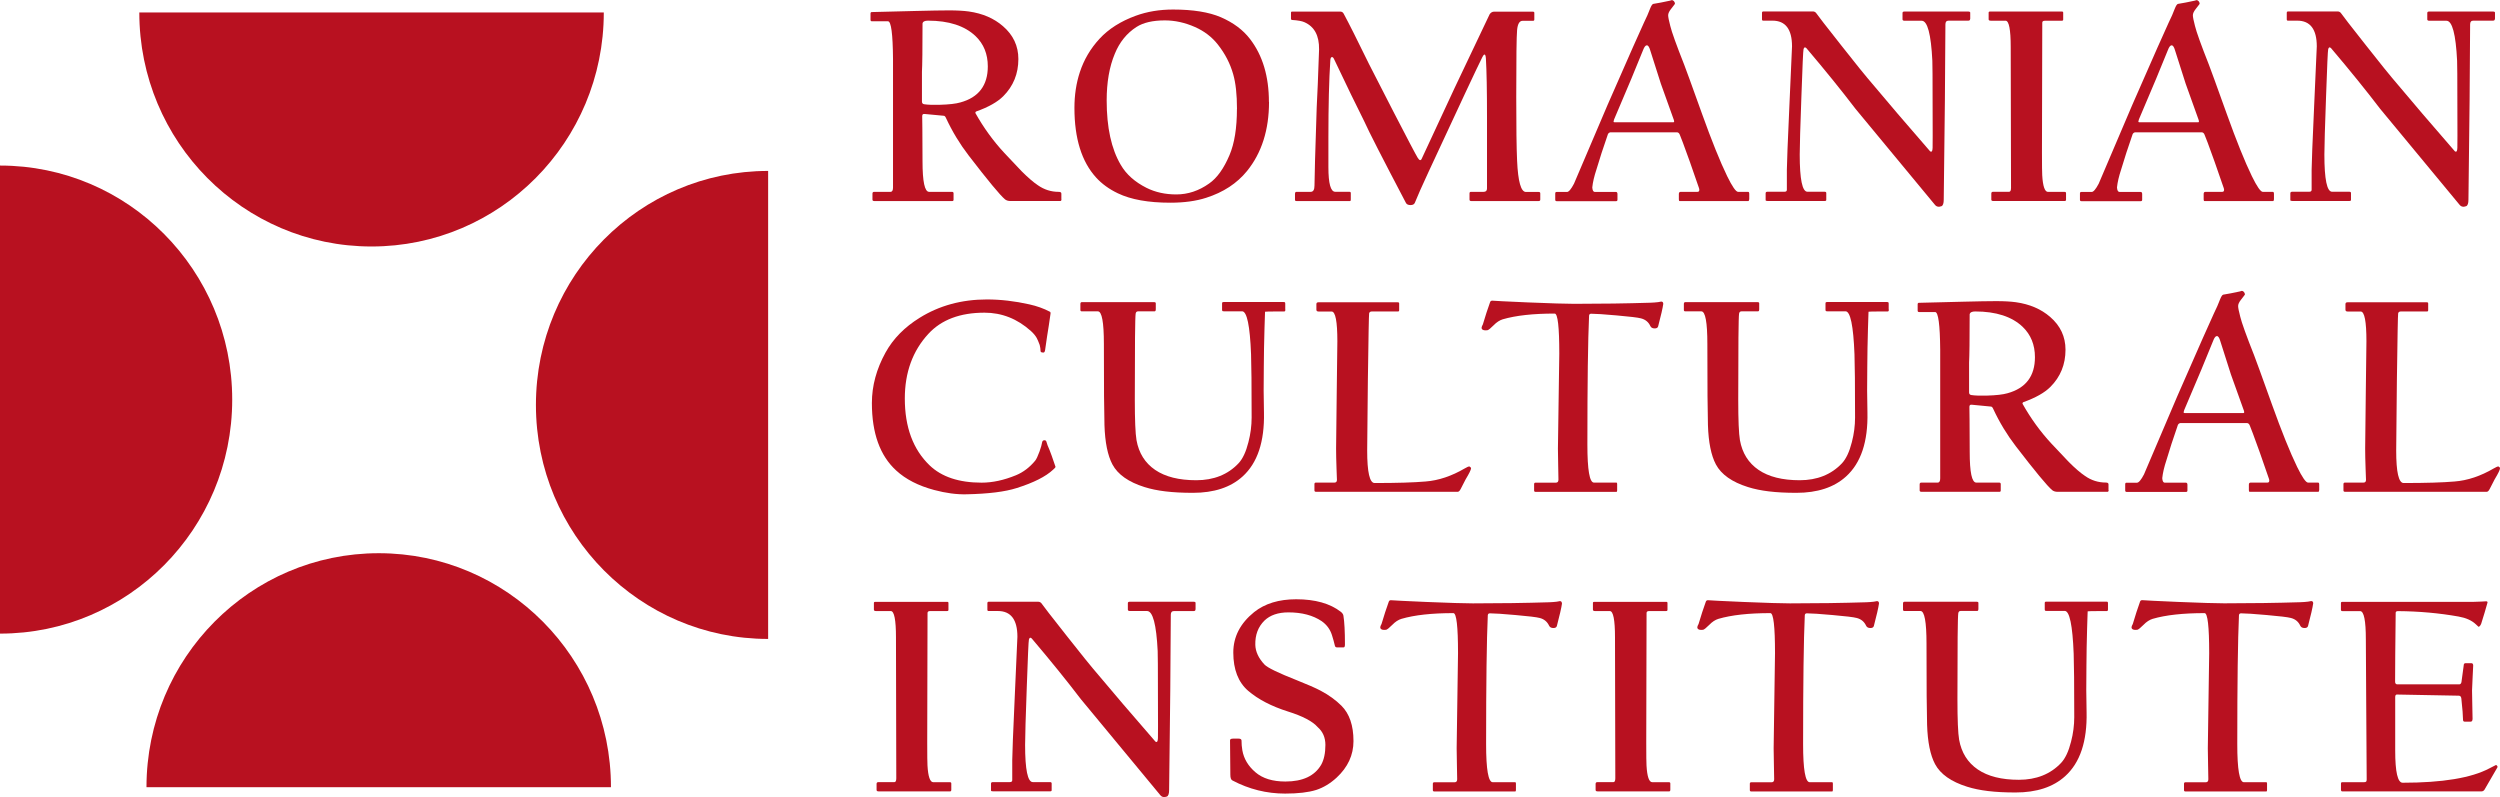
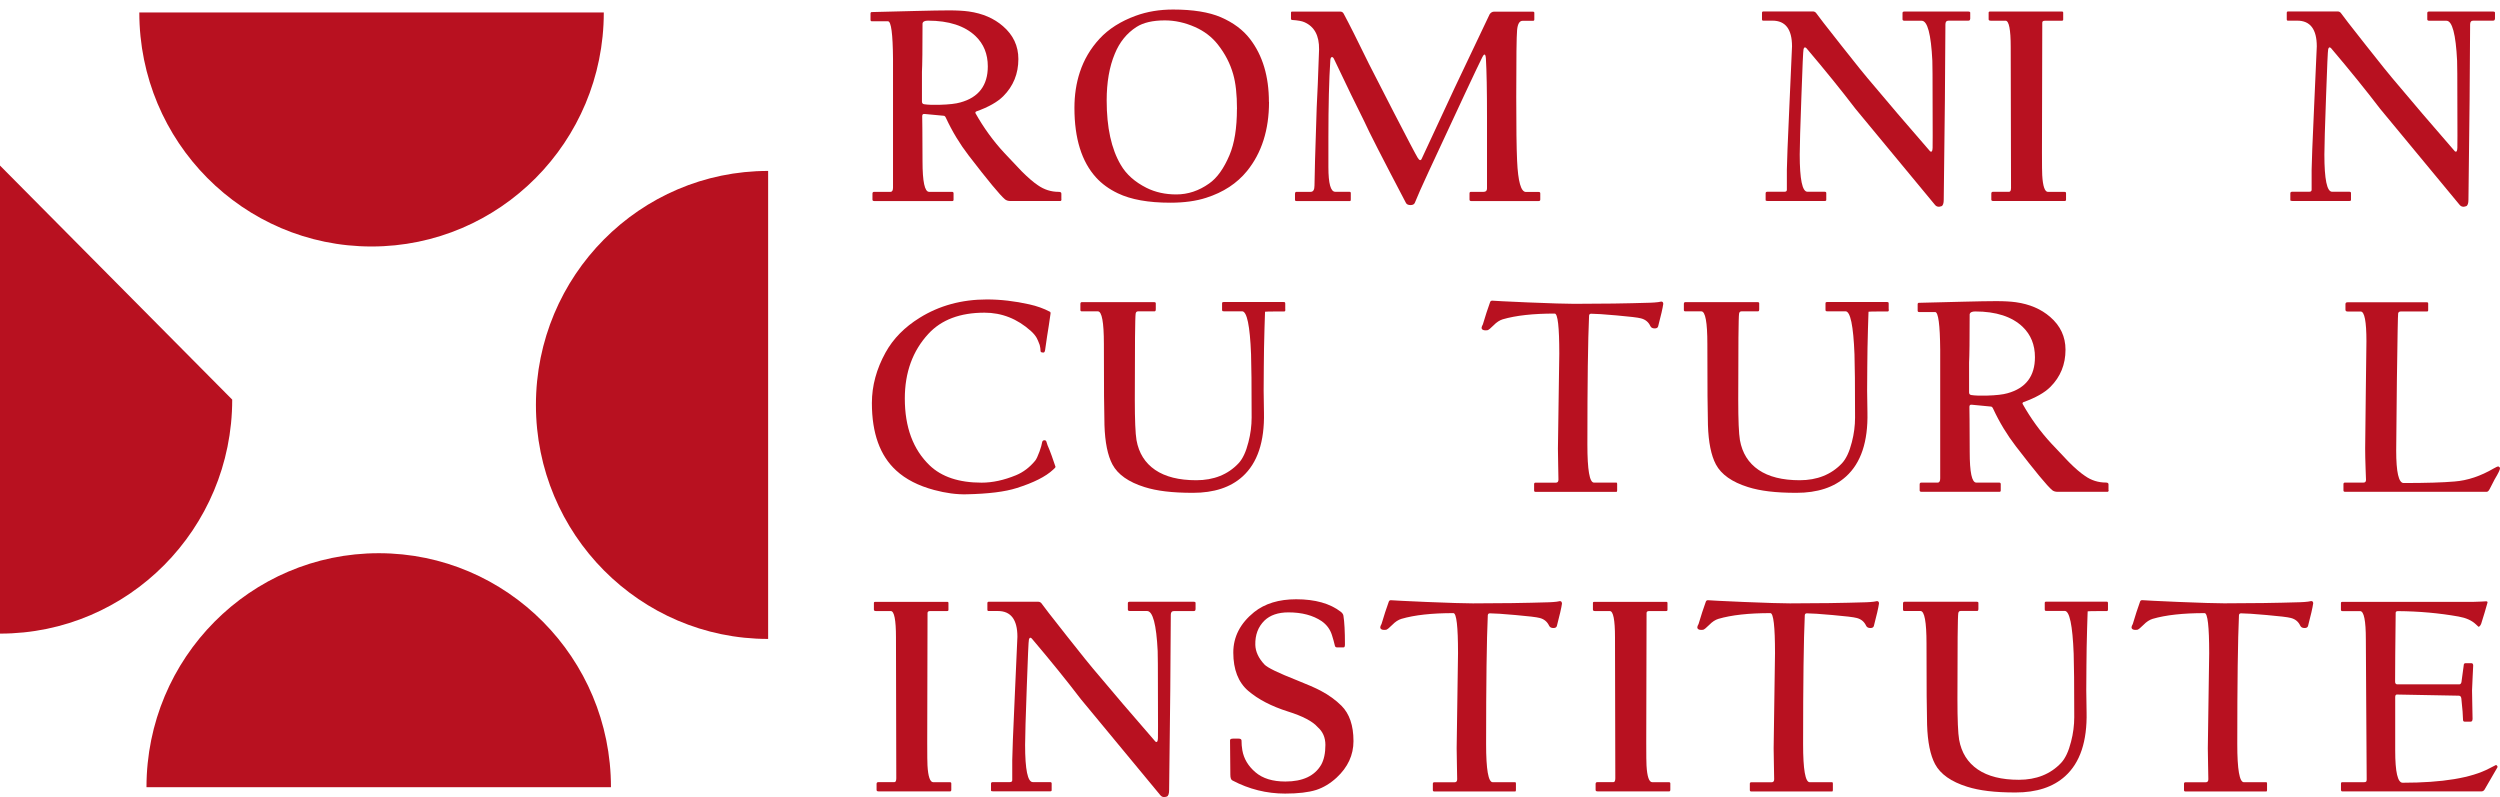
<svg xmlns="http://www.w3.org/2000/svg" id="_レイヤー_1" data-name="レイヤー 1" width="474.46" height="151.28" viewBox="0 0 474.46 151.28">
  <defs>
    <style>
      .cls-1 {
        fill: #b81120;
      }
    </style>
  </defs>
  <g>
-     <path class="cls-1" d="M0,31.42v88.83c24.34,0,44.07-19.88,44.07-44.41S24.34,31.42,0,31.42Z" />
+     <path class="cls-1" d="M0,31.42v88.83c24.34,0,44.07-19.88,44.07-44.41Z" />
    <path class="cls-1" d="M101.71,76.85c0,24.53,19.73,44.41,44.07,44.41V32.44c-24.34,0-44.07,19.88-44.07,44.41Z" />
    <path class="cls-1" d="M71.88,104.99c-24.34,0-44.08,19.88-44.08,44.41h88.15c0-24.53-19.73-44.41-44.07-44.41Z" />
    <path class="cls-1" d="M26.44,2.37c0,24.53,19.73,44.41,44.07,44.41S114.59,26.9,114.59,2.37H26.44Z" />
  </g>
  <g>
    <path class="cls-1" d="M201.45,37.83c0,.21-.08.32-.24.32h-9.45c-.42,0-.77-.11-1.03-.32-.94-.79-3.24-3.57-6.9-8.33-1.66-2.16-3.1-4.53-4.3-7.11-.12-.28-.27-.42-.43-.42-.97-.09-2.18-.2-3.63-.34-.3-.04-.45.1-.45.4,0-.32,0,.5.03,2.47.02,1.96.03,4,.03,6.1,0,3.87.41,5.81,1.25,5.81h4.35c.2,0,.29.1.29.29v1.19c0,.18-.08.27-.24.27h-14.78c-.25,0-.37-.09-.37-.27v-1.14c0-.23.11-.34.32-.34h3.1c.32,0,.48-.27.48-.8V11.2c-.04-4.77-.35-7.16-.95-7.16h-3.05c-.18,0-.27-.09-.27-.27v-1.19c0-.18.07-.27.21-.29l8.36-.21c2.79-.07,4.9-.11,6.31-.11,1.52,0,2.78.07,3.79.21,2.6.37,4.76,1.3,6.47,2.79,1.95,1.68,2.92,3.76,2.92,6.23,0,2.79-.96,5.15-2.87,7.06-1.1,1.1-2.8,2.06-5.12,2.89-.14.07-.2.18-.16.32,1.56,2.78,3.39,5.3,5.49,7.56,1.65,1.75,2.74,2.91,3.29,3.48,1.18,1.18,2.21,2.07,3.08,2.65,1.19.83,2.5,1.25,3.95,1.25.34,0,.5.11.5.34v1.09ZM187.47,12.6c0-2.35-.78-4.27-2.34-5.76-2.05-1.94-5.06-2.92-9.02-2.92-.62,0-.96.18-1.03.53,0,4.86-.04,7.92-.11,9.18v5.65c0,.28.13.45.4.5.67.11,1.66.14,2.97.11,1.77-.05,3.08-.2,3.93-.45,3.47-.95,5.2-3.24,5.2-6.84Z" />
    <path class="cls-1" d="M240.84,19.34c0,5.31-1.39,9.67-4.17,13.11-1.91,2.35-4.5,4.05-7.77,5.09-1.91.62-4.17.93-6.79.93-4.16,0-7.47-.59-9.95-1.78-1.66-.79-3.04-1.79-4.14-3-2.74-3.01-4.11-7.41-4.11-13.21,0-2.44.34-4.7,1.03-6.79.78-2.37,2.02-4.48,3.74-6.34,1.72-1.86,4-3.31,6.84-4.35,2.18-.8,4.55-1.19,7.11-1.19,3.78,0,6.81.49,9.07,1.46,2.37,1.03,4.22,2.41,5.54,4.14,2.39,3.11,3.58,7.09,3.58,11.94ZM234.76,20.67c0-2.72-.24-4.92-.72-6.58-.57-2.02-1.54-3.9-2.92-5.65-1.13-1.43-2.58-2.54-4.35-3.32-1.89-.83-3.79-1.25-5.7-1.25-2.3,0-4.09.42-5.39,1.25-1.84,1.19-3.21,2.88-4.11,5.09-1.03,2.46-1.54,5.41-1.54,8.86,0,5.13.89,9.21,2.68,12.23,1.04,1.79,2.67,3.24,4.88,4.35,1.66.83,3.55,1.25,5.65,1.25,2.21,0,4.29-.69,6.23-2.07,1.5-1.04,2.79-2.84,3.87-5.39.94-2.21,1.41-5.14,1.41-8.78Z" />
    <path class="cls-1" d="M292.32,37.89c0,.18-.12.27-.35.27h-12.71c-.25,0-.37-.09-.37-.27v-1.19c0-.19.09-.29.27-.29h2.39c.44,0,.66-.21.66-.64v-13.48c0-5.11-.07-8.84-.21-11.2-.04-.5-.12-.74-.27-.74-.11,0-.24.16-.4.48-.92,1.82-4.32,9.08-10.21,21.78-1.27,2.74-2.14,4.7-2.6,5.86-.12.3-.4.45-.82.45s-.73-.13-.87-.4c-4.42-8.42-7.07-13.59-7.93-15.52-1.45-2.88-3.35-6.8-5.7-11.75-.12-.28-.26-.42-.4-.42-.18,0-.28.18-.32.53-.25,3.8-.37,8.71-.37,14.72v5.65c0,3.11.43,4.67,1.3,4.67h2.68c.18,0,.27.08.27.24v1.25c0,.18-.05.27-.16.27h-10.11c-.21,0-.32-.07-.32-.21v-1.14c0-.26.09-.4.27-.4h2.71c.48,0,.72-.4.72-1.19,0-1.47.14-6.41.42-14.83.12-2.12.27-5.79.45-11.01.04-2.62-.89-4.34-2.79-5.17-.46-.21-1.24-.35-2.33-.42-.14-.02-.21-.1-.21-.24v-1.14c0-.14.07-.21.21-.21h9.13c.3,0,.52.13.66.4.97,1.79,2.58,4.99,4.83,9.6.48.97,2.03,3.99,4.64,9.05,2.74,5.31,4.27,8.21,4.58,8.7.31.5.55.57.73.24,1.96-4.23,4.06-8.74,6.29-13.53,2.16-4.58,4.37-9.23,6.63-13.95.23-.34.52-.5.87-.5h7.27c.23,0,.34.07.34.21v1.27c0,.18-.08.26-.24.26h-1.99c-.58,0-.93.58-1.04,1.75-.11,1.17-.16,5.4-.16,12.71,0,5.62.05,9.66.16,12.1.18,3.94.73,5.92,1.67,5.92h2.44c.2,0,.29.1.29.29v1.19Z" />
-     <path class="cls-1" d="M331.94,37.89c0,.18-.05.27-.16.27h-13c-.11,0-.16-.11-.16-.32v-1.03c0-.26.12-.4.35-.4h3.18c.27,0,.38-.16.35-.48-.02-.05-.04-.12-.05-.21-.11-.35-.69-2.03-1.75-5.04-1.12-3.1-1.73-4.77-1.86-5.01-.12-.37-.32-.56-.58-.56h-12.65c-.21.05-.36.17-.45.35-.88,2.53-1.61,4.77-2.18,6.71-.42,1.27-.69,2.41-.79,3.4.04.57.19.85.48.85h3.98c.21,0,.32.13.32.4v1.09c0,.18-.09.27-.27.27h-11.25c-.2,0-.29-.09-.29-.27v-1.19c0-.19.08-.29.24-.29h1.99c.34,0,.78-.52,1.33-1.57,2.07-4.86,4.2-9.86,6.39-14.99,4.05-9.25,6.35-14.45,6.9-15.6.48-.97.86-1.84,1.14-2.6.23-.58.43-.89.61-.93.88-.14,1.94-.34,3.16-.61.21-.07.34-.11.37-.11.14,0,.27.07.4.21.12.14.19.31.19.5-.09.12-.17.23-.25.33-.08.1-.26.33-.54.7-.34.44-.5.82-.5,1.14s.13.99.4,2.02c.28,1.17,1.17,3.63,2.65,7.38.25.62,1.37,3.71,3.37,9.28,1.84,5.13,3.43,9.08,4.78,11.86.97,1.98,1.66,2.97,2.07,2.97h1.91c.14,0,.21.13.21.4v1.09ZM317.69,22.82c-.21-.64-1.04-2.95-2.49-6.95-.64-2.02-1.31-4.13-2.02-6.34-.18-.62-.39-.93-.64-.93s-.49.31-.72.93c-.67,1.63-1.41,3.44-2.23,5.44-1.03,2.41-2.11,4.97-3.26,7.69-.07.23-.11.37-.11.42.02.09.09.13.21.13h11.14c.16,0,.19-.13.11-.4Z" />
    <path class="cls-1" d="M373.9,3.58c0,.23-.11.34-.34.34h-3.74c-.41,0-.61.23-.61.69,0,.14-.02,2.48-.05,7.02-.04,4.54-.05,7-.05,7.38s-.04,3.54-.11,9.48c-.07,5.94-.11,9.07-.11,9.39,0,.71-.14,1.12-.42,1.25-.55.21-.98.11-1.3-.32-4.85-5.87-9.85-11.92-15.02-18.15-2.6-3.41-5.71-7.26-9.34-11.54-.27-.23-.44-.15-.53.24-.07.21-.2,3.18-.4,8.91-.21,5.78-.32,9.47-.32,11.06,0,4.71.49,7.06,1.46,7.06h3.26c.21,0,.32.08.32.24v1.3c0,.14-.09.21-.27.21h-10.9c-.23,0-.34-.05-.34-.16v-1.3c0-.19.11-.29.34-.29h3.24c.3,0,.45-.12.45-.37v-3.79c0-1.04.16-5.17.49-12.39.33-7.22.49-10.89.49-11.04,0-3.25-1.24-4.88-3.71-4.88h-1.78c-.14,0-.21-.09-.21-.26v-1.22c0-.18.09-.27.27-.27h9.39c.3,0,.54.15.72.44.18.29,1.73,2.29,4.66,6,2.93,3.71,4.58,5.76,4.95,6.17,3.75,4.48,7.72,9.12,11.91,13.93.07.05.14.08.21.08.16,0,.25-.25.27-.74.02-.34.02-3.05,0-8.14,0-5.09-.02-7.89-.05-8.38-.25-5.06-.92-7.59-2.02-7.59h-3.24c-.27,0-.4-.09-.4-.26v-1.22c0-.18.12-.27.35-.27h12.1c.26,0,.4.07.4.21v1.19Z" />
    <path class="cls-1" d="M392.08,37.94c0,.14-.07.21-.21.21h-13.58c-.25,0-.37-.09-.37-.27v-1.14c0-.23.11-.34.32-.34h3.05c.25,0,.37-.25.37-.74,0-.18,0-4.62-.03-13.33-.02-8.71-.03-13.18-.03-13.41,0-3.33-.33-4.99-.98-4.99h-2.81c-.27,0-.4-.09-.4-.26v-1.27c0-.14.09-.21.27-.21h13.64c.16,0,.24.07.24.21v1.33c0,.14-.1.21-.29.21h-3.18c-.34,0-.5.12-.5.37,0,.11,0,4.1-.03,11.97-.02,7.87-.03,12.07-.03,12.6,0,2.49.02,3.95.05,4.38.12,2.1.49,3.16,1.09,3.16h3.16c.18,0,.27.08.27.24v1.3Z" />
-     <path class="cls-1" d="M431.54,37.89c0,.18-.05.27-.16.27h-13c-.11,0-.16-.11-.16-.32v-1.03c0-.26.11-.4.34-.4h3.18c.27,0,.38-.16.35-.48-.02-.05-.04-.12-.05-.21-.11-.35-.69-2.03-1.75-5.04-1.11-3.1-1.73-4.77-1.86-5.01-.12-.37-.32-.56-.58-.56h-12.66c-.21.05-.36.17-.45.35-.88,2.53-1.61,4.77-2.18,6.71-.42,1.27-.69,2.41-.79,3.4.04.57.19.85.48.85h3.98c.21,0,.32.13.32.4v1.09c0,.18-.09.27-.27.27h-11.25c-.2,0-.29-.09-.29-.27v-1.19c0-.19.08-.29.24-.29h1.99c.33,0,.78-.52,1.33-1.57,2.07-4.86,4.2-9.86,6.39-14.99,4.05-9.25,6.35-14.45,6.9-15.6.48-.97.86-1.84,1.14-2.6.23-.58.43-.89.61-.93.88-.14,1.94-.34,3.16-.61.21-.07.34-.11.37-.11.14,0,.27.07.4.21.12.14.19.31.19.5-.09.12-.17.23-.25.33-.08.1-.26.33-.54.7-.34.44-.5.82-.5,1.14s.13.99.4,2.02c.28,1.17,1.17,3.63,2.65,7.38.25.62,1.37,3.71,3.37,9.28,1.84,5.13,3.43,9.08,4.78,11.86.97,1.98,1.66,2.97,2.07,2.97h1.91c.14,0,.21.13.21.4v1.09ZM417.29,22.82c-.21-.64-1.04-2.95-2.49-6.95-.64-2.02-1.31-4.13-2.02-6.34-.18-.62-.39-.93-.64-.93s-.49.31-.72.93c-.67,1.63-1.41,3.44-2.23,5.44-1.03,2.41-2.11,4.97-3.26,7.69-.07.23-.11.37-.11.42.02.09.09.13.21.13h11.14c.16,0,.19-.13.11-.4Z" />
    <path class="cls-1" d="M473.49,3.58c0,.23-.12.34-.35.34h-3.74c-.41,0-.61.23-.61.69,0,.14-.02,2.48-.05,7.02-.04,4.54-.05,7-.05,7.38s-.04,3.54-.11,9.48c-.07,5.94-.11,9.07-.11,9.39,0,.71-.14,1.12-.43,1.25-.55.21-.98.11-1.3-.32-4.85-5.87-9.85-11.92-15.02-18.15-2.6-3.41-5.71-7.26-9.34-11.54-.27-.23-.44-.15-.53.24-.07.21-.2,3.18-.4,8.91-.21,5.78-.32,9.47-.32,11.06,0,4.71.49,7.06,1.46,7.06h3.27c.21,0,.32.08.32.24v1.3c0,.14-.09.21-.26.21h-10.9c-.23,0-.35-.05-.35-.16v-1.3c0-.19.12-.29.35-.29h3.24c.3,0,.45-.12.45-.37v-3.79c0-1.04.16-5.17.49-12.39.33-7.22.49-10.89.49-11.04,0-3.25-1.24-4.88-3.71-4.88h-1.78c-.14,0-.21-.09-.21-.26v-1.22c0-.18.09-.27.27-.27h9.39c.3,0,.54.15.72.44.18.29,1.73,2.29,4.66,6,2.93,3.71,4.58,5.76,4.95,6.17,3.75,4.48,7.72,9.12,11.91,13.93.07.05.14.08.21.08.16,0,.25-.25.27-.74.02-.34.02-3.05,0-8.14,0-5.09-.02-7.89-.05-8.38-.25-5.06-.92-7.59-2.02-7.59h-3.24c-.27,0-.4-.09-.4-.26v-1.22c0-.18.12-.27.35-.27h12.1c.27,0,.4.07.4.21v1.19Z" />
    <path class="cls-1" d="M200.31,88.61c.02.07-.13.25-.45.53-1.4,1.31-3.7,2.47-6.9,3.48-2.21.71-5.38,1.1-9.5,1.19-1.89.05-3.95-.22-6.18-.82-2.99-.8-5.39-2.03-7.19-3.69-3.08-2.81-4.62-7.08-4.62-12.81,0-3.27.87-6.47,2.6-9.6,1.45-2.62,3.61-4.81,6.47-6.58,3.73-2.32,7.98-3.48,12.76-3.48,2.6,0,5.28.31,8.04.93,1.45.32,2.76.79,3.93,1.41.09.05.12.16.11.32-.21,1.52-.43,2.97-.66,4.35-.11.69-.23,1.54-.37,2.55-.05.41-.2.58-.42.51-.3,0-.45-.1-.45-.29,0-.32-.05-.7-.16-1.14-.23-.62-.42-1.07-.58-1.35-.25-.44-.61-.87-1.09-1.3-2.58-2.32-5.52-3.48-8.81-3.48-4.63,0-8.19,1.34-10.66,4.03-2.97,3.22-4.46,7.31-4.46,12.26,0,5.43,1.56,9.66,4.7,12.68,2.28,2.19,5.57,3.29,9.87,3.29,2.07,0,4.24-.47,6.53-1.41,1.38-.57,2.59-1.49,3.64-2.76.23-.28.5-.86.82-1.73.28-.8.44-1.35.48-1.67.04-.32.19-.48.45-.48.19,0,.32.08.37.24.11.43.31.96.61,1.62.16.37.54,1.44,1.14,3.21Z" />
    <path class="cls-1" d="M243.94,58.77c0,.23-.07.34-.21.34h-1.09c-1.66,0-2.51.02-2.55.05,0-.16-.04.91-.11,3.21-.07,2.5-.12,4.88-.13,7.16-.05,3.24-.04,6.15.03,8.75.12,5.54-1.23,9.59-4.06,12.15-2.28,2.07-5.42,3.1-9.42,3.1s-6.86-.36-9.18-1.09c-3.04-.95-5.08-2.39-6.1-4.3-.9-1.7-1.41-4.19-1.51-7.48-.07-2.18-.11-7.3-.11-15.39,0-4.12-.38-6.18-1.14-6.18h-3.05c-.18,0-.27-.09-.27-.26v-1.14c0-.23.09-.35.27-.35h13.69c.23,0,.35.07.35.21v1.14c0,.27-.08.4-.24.4h-3.13c-.25,0-.4.14-.45.43-.11.62-.16,6.06-.16,16.32,0,3.89.11,6.46.32,7.69.44,2.46,1.62,4.34,3.54,5.65,1.92,1.31,4.52,1.96,7.81,1.96s6-1.07,8.01-3.21c.8-.85,1.42-2.18,1.88-4.01.41-1.57.61-3.13.61-4.67,0-6.1-.04-10.11-.11-12.02-.21-5.43-.78-8.15-1.7-8.15h-3.48c-.16,0-.25-.03-.28-.08-.03-.05-.04-.12-.04-.19v-1.22c0-.09.02-.16.05-.2.04-.04.12-.07.26-.07h11.36c.16,0,.25.03.28.08.03.05.04.12.04.19v1.14Z" />
-     <path class="cls-1" d="M279.18,88.88c0,.27-.35.97-1.04,2.12-.02.04-.33.64-.93,1.81-.18.35-.37.53-.58.53h-26.85c-.21,0-.32-.09-.32-.27v-1.19c0-.19.09-.29.26-.29h3.53c.32,0,.48-.18.48-.53,0,.02-.03-.7-.08-2.15-.05-1.45-.08-2.7-.08-3.77,0-1.64.04-5.2.12-10.66.08-5.47.12-8.7.12-9.71,0-3.77-.36-5.65-1.09-5.65h-2.47c-.28,0-.42-.11-.42-.34v-1.06c0-.23.12-.35.37-.35h15.07c.18,0,.27.07.27.21v1.27c0,.18-.07.26-.21.26h-4.96c-.3,0-.48.12-.53.36-.05.24-.13,4.49-.24,12.75-.09,7.66-.13,12.09-.13,13.29,0,4.1.47,6.16,1.41,6.16,4.26,0,7.48-.1,9.66-.29,2.48-.19,4.96-1.03,7.46-2.49.42-.25.71-.37.87-.37.21.12.32.25.32.37Z" />
    <path class="cls-1" d="M315.67,57.63c-.12.85-.45,2.28-.98,4.3-.07.27-.29.4-.66.4-.41,0-.68-.15-.82-.45-.35-.76-.95-1.25-1.78-1.46-.58-.16-2.12-.34-4.62-.56-2.37-.21-3.98-.32-4.83-.32-.25,0-.38.12-.4.37-.21,4.58-.32,12.73-.32,24.46,0,4.81.41,7.22,1.25,7.22h4.24c.11,0,.16.08.16.24v1.25c0,.18-.05.27-.16.27h-15.33c-.18,0-.27-.09-.27-.27v-1.19c0-.19.09-.29.27-.29h3.87c.32,0,.48-.19.48-.58,0-.05-.02-.95-.05-2.7-.04-1.75-.05-2.8-.05-3.16,0-.3.04-3.32.13-9.06.09-5.74.13-8.73.13-8.98,0-5.08-.29-7.61-.87-7.61-4.09,0-7.37.36-9.87,1.09-.58.18-1.16.55-1.72,1.13-.57.58-.96.89-1.17.94-.53.07-.88,0-1.04-.21-.14-.16-.09-.45.16-.88.46-1.56.92-2.97,1.38-4.24.07-.23.27-.32.58-.27.3.04,2.49.14,6.55.32,4.35.18,7.29.27,8.83.27,5.13,0,9.94-.07,14.43-.21.53-.02,1.03-.05,1.49-.11.41-.07.6-.11.58-.11.26,0,.4.14.4.43Z" />
    <path class="cls-1" d="M358.47,58.77c0,.23-.07.34-.21.34h-1.09c-1.66,0-2.51.02-2.55.05,0-.16-.04.91-.11,3.21-.07,2.5-.12,4.88-.13,7.16-.05,3.24-.04,6.15.03,8.75.12,5.54-1.23,9.59-4.06,12.15-2.28,2.07-5.42,3.1-9.42,3.1s-6.86-.36-9.18-1.09c-3.04-.95-5.08-2.39-6.1-4.3-.9-1.7-1.41-4.19-1.51-7.48-.07-2.18-.11-7.3-.11-15.39,0-4.12-.38-6.18-1.14-6.18h-3.05c-.18,0-.27-.09-.27-.26v-1.14c0-.23.09-.35.27-.35h13.69c.23,0,.34.07.34.21v1.14c0,.27-.08.4-.24.4h-3.13c-.25,0-.4.14-.45.43-.11.62-.16,6.06-.16,16.32,0,3.89.11,6.46.32,7.69.44,2.46,1.62,4.34,3.54,5.65,1.92,1.31,4.52,1.96,7.81,1.96s5.99-1.07,8.01-3.21c.79-.85,1.42-2.18,1.88-4.01.41-1.57.61-3.13.61-4.67,0-6.1-.04-10.11-.11-12.02-.21-5.43-.78-8.15-1.7-8.15h-3.48c-.16,0-.25-.03-.28-.08-.03-.05-.04-.12-.04-.19v-1.22c0-.09.02-.16.05-.2.04-.04.12-.07.26-.07h11.36c.16,0,.25.03.28.08.03.05.04.12.04.19v1.14Z" />
    <path class="cls-1" d="M400.19,93.02c0,.21-.08.32-.24.32h-9.45c-.42,0-.77-.11-1.03-.32-.94-.79-3.24-3.57-6.9-8.33-1.66-2.16-3.1-4.53-4.3-7.11-.12-.28-.27-.42-.43-.42-.97-.09-2.18-.2-3.63-.35-.3-.04-.45.1-.45.4,0-.32,0,.51.03,2.47.02,1.96.03,4,.03,6.1,0,3.87.41,5.81,1.25,5.81h4.35c.19,0,.29.1.29.29v1.19c0,.18-.08.27-.24.27h-14.78c-.25,0-.37-.09-.37-.27v-1.14c0-.23.11-.34.32-.34h3.1c.32,0,.48-.27.48-.8v-24.41c-.04-4.77-.36-7.16-.96-7.16h-3.05c-.18,0-.27-.09-.27-.27v-1.19c0-.18.07-.27.21-.29l8.36-.21c2.79-.07,4.9-.11,6.31-.11,1.52,0,2.79.07,3.79.21,2.6.37,4.76,1.3,6.47,2.78,1.95,1.68,2.92,3.76,2.92,6.23,0,2.8-.96,5.15-2.87,7.06-1.1,1.1-2.8,2.06-5.12,2.89-.14.07-.19.18-.16.32,1.56,2.78,3.39,5.3,5.49,7.56,1.65,1.75,2.74,2.91,3.29,3.48,1.19,1.19,2.21,2.07,3.08,2.65,1.18.83,2.5,1.25,3.95,1.25.34,0,.5.12.5.34v1.09ZM386.2,67.79c0-2.35-.78-4.27-2.33-5.76-2.05-1.95-5.06-2.92-9.02-2.92-.62,0-.96.18-1.04.53,0,4.86-.04,7.92-.11,9.18v5.65c0,.28.13.45.4.5.67.11,1.66.14,2.97.11,1.77-.05,3.08-.2,3.93-.45,3.47-.96,5.2-3.24,5.2-6.85Z" />
-     <path class="cls-1" d="M440.12,93.07c0,.18-.05.27-.16.27h-13c-.11,0-.16-.11-.16-.32v-1.03c0-.27.11-.4.34-.4h3.18c.27,0,.38-.16.35-.48-.02-.05-.04-.12-.05-.21-.11-.35-.69-2.03-1.75-5.04-1.12-3.09-1.73-4.77-1.86-5.01-.12-.37-.32-.56-.58-.56h-12.65c-.21.05-.36.17-.45.35-.88,2.53-1.61,4.77-2.18,6.71-.42,1.27-.69,2.41-.79,3.4.04.57.19.85.48.85h3.98c.21,0,.32.13.32.4v1.09c0,.18-.09.27-.27.27h-11.25c-.19,0-.29-.09-.29-.27v-1.19c0-.19.08-.29.24-.29h1.99c.34,0,.78-.52,1.33-1.57,2.07-4.86,4.2-9.86,6.39-14.99,4.05-9.25,6.35-14.45,6.9-15.6.48-.97.86-1.84,1.14-2.6.23-.58.43-.89.61-.93.88-.14,1.94-.34,3.16-.61.21-.07.34-.11.37-.11.14,0,.27.07.4.21.12.14.19.31.19.5-.09.12-.17.23-.25.33-.08.1-.26.33-.54.7-.34.44-.5.82-.5,1.14s.13.99.4,2.02c.28,1.17,1.17,3.63,2.65,7.37.25.62,1.37,3.71,3.37,9.29,1.84,5.13,3.43,9.08,4.78,11.86.97,1.98,1.66,2.97,2.07,2.97h1.91c.14,0,.21.13.21.4v1.09ZM425.88,78c-.21-.64-1.04-2.95-2.49-6.95-.64-2.02-1.31-4.13-2.02-6.34-.18-.62-.39-.93-.64-.93s-.49.31-.72.93c-.67,1.63-1.41,3.44-2.23,5.44-1.03,2.41-2.11,4.97-3.26,7.69-.07.23-.11.37-.11.42.02.09.09.13.21.13h11.14c.16,0,.19-.13.11-.4Z" />
    <path class="cls-1" d="M474.46,88.88c0,.27-.34.97-1.03,2.12-.02.04-.33.64-.93,1.81-.18.35-.37.53-.58.53h-26.85c-.21,0-.32-.09-.32-.27v-1.19c0-.19.09-.29.27-.29h3.53c.32,0,.48-.18.48-.53,0,.02-.03-.7-.08-2.15-.05-1.45-.08-2.7-.08-3.77,0-1.64.04-5.2.12-10.66.08-5.47.12-8.7.12-9.71,0-3.77-.36-5.65-1.09-5.65h-2.47c-.28,0-.42-.11-.42-.34v-1.06c0-.23.12-.35.37-.35h15.07c.18,0,.26.07.26.21v1.27c0,.18-.07.26-.21.26h-4.96c-.3,0-.48.12-.53.36-.05.24-.13,4.49-.24,12.75-.09,7.66-.13,12.09-.13,13.29,0,4.1.47,6.16,1.41,6.16,4.26,0,7.48-.1,9.66-.29,2.48-.19,4.96-1.03,7.46-2.49.42-.25.72-.37.87-.37.21.12.32.25.32.37Z" />
    <path class="cls-1" d="M180.52,149.98c0,.14-.07.21-.21.21h-13.58c-.25,0-.37-.09-.37-.27v-1.14c0-.23.11-.34.32-.34h3.05c.25,0,.37-.25.37-.74,0-.18,0-4.62-.03-13.33-.02-8.71-.03-13.18-.03-13.41,0-3.33-.33-4.99-.98-4.99h-2.81c-.27,0-.4-.09-.4-.27v-1.27c0-.14.09-.21.27-.21h13.64c.16,0,.24.07.24.21v1.33c0,.14-.1.21-.29.21h-3.18c-.34,0-.5.12-.5.37,0,.11,0,4.1-.03,11.97-.02,7.87-.03,12.07-.03,12.6,0,2.49.02,3.95.05,4.38.12,2.1.49,3.16,1.09,3.16h3.16c.18,0,.27.08.27.24v1.3Z" />
    <path class="cls-1" d="M226.89,115.63c0,.23-.11.34-.34.34h-3.74c-.41,0-.61.23-.61.69,0,.14-.02,2.48-.05,7.02-.04,4.54-.05,7-.05,7.37s-.04,3.54-.11,9.48c-.07,5.94-.11,9.07-.11,9.39,0,.71-.14,1.12-.42,1.25-.55.21-.98.11-1.3-.32-4.85-5.87-9.85-11.92-15.02-18.15-2.6-3.41-5.71-7.26-9.34-11.54-.27-.23-.44-.15-.53.24-.07.21-.2,3.18-.4,8.91-.21,5.78-.32,9.47-.32,11.06,0,4.7.49,7.06,1.46,7.06h3.26c.21,0,.32.08.32.24v1.3c0,.14-.09.21-.27.21h-10.9c-.23,0-.34-.05-.34-.16v-1.3c0-.19.11-.29.34-.29h3.24c.3,0,.45-.12.45-.37v-3.79c0-1.04.16-5.17.49-12.39.33-7.22.49-10.9.49-11.04,0-3.25-1.24-4.88-3.71-4.88h-1.78c-.14,0-.21-.09-.21-.27v-1.22c0-.18.09-.27.26-.27h9.39c.3,0,.54.15.72.44.18.29,1.73,2.29,4.66,6,2.93,3.7,4.58,5.76,4.95,6.17,3.75,4.48,7.72,9.12,11.91,13.93.07.05.14.08.21.08.16,0,.25-.25.27-.74.02-.34.02-3.05,0-8.15,0-5.09-.02-7.89-.05-8.38-.25-5.06-.92-7.59-2.02-7.59h-3.24c-.27,0-.4-.09-.4-.27v-1.22c0-.18.12-.27.35-.27h12.1c.27,0,.4.07.4.21v1.19Z" />
    <path class="cls-1" d="M256.87,140.64c0,2.65-1.07,4.97-3.21,6.95-1.2,1.1-2.49,1.88-3.87,2.33-1.47.46-3.43.69-5.89.69-3.52,0-6.85-.83-10-2.49-.27-.12-.4-.49-.4-1.09,0-.12,0-1.2-.03-3.24-.02-2.03-.03-3.13-.03-3.29,0-.21.19-.32.56-.32h1.09c.32,0,.49.11.53.32,0,.65.05,1.29.16,1.91.28,1.59,1.11,2.98,2.48,4.15,1.37,1.18,3.27,1.76,5.69,1.76,3.29,0,5.55-1.06,6.79-3.18.53-.95.8-2.21.8-3.77,0-1.4-.49-2.52-1.46-3.37-.96-1.1-2.84-2.09-5.65-2.97-3.13-.99-5.64-2.3-7.53-3.91-1.89-1.62-2.84-4.05-2.84-7.28,0-2.99,1.32-5.54,3.95-7.67,2.05-1.63,4.71-2.44,7.98-2.44,3.61,0,6.44.8,8.49,2.39.28.23.44.47.48.72.19,1.17.29,2.99.29,5.46,0,.37-.08.56-.24.56h-1.3c-.19,0-.32-.11-.37-.32-.14-.62-.33-1.29-.56-2.02-.34-1.08-.98-1.95-1.94-2.63-1.65-1.11-3.75-1.67-6.31-1.67-1.96,0-3.48.52-4.56,1.56-1.2,1.19-1.78,2.72-1.73,4.62.04,1.27.61,2.51,1.73,3.71.56.6,2.6,1.59,6.1,2.97,2.09.83,3.6,1.49,4.54,1.99,1.57.83,2.9,1.79,3.98,2.87,1.52,1.52,2.28,3.75,2.28,6.69Z" />
    <path class="cls-1" d="M296.45,114.49c-.12.85-.45,2.28-.98,4.3-.07.27-.29.4-.66.4-.41,0-.68-.15-.82-.45-.36-.76-.95-1.25-1.78-1.46-.58-.16-2.12-.34-4.62-.56-2.37-.21-3.98-.32-4.83-.32-.25,0-.38.12-.4.37-.21,4.58-.32,12.74-.32,24.46,0,4.81.42,7.22,1.25,7.22h4.25c.11,0,.16.08.16.24v1.25c0,.18-.05.27-.16.27h-15.34c-.18,0-.27-.09-.27-.27v-1.19c0-.19.09-.29.27-.29h3.87c.32,0,.48-.19.48-.58,0-.05-.02-.95-.05-2.71-.04-1.75-.05-2.8-.05-3.16,0-.3.04-3.32.13-9.06.09-5.74.13-8.73.13-8.98,0-5.08-.29-7.61-.88-7.61-4.09,0-7.37.36-9.87,1.09-.58.18-1.16.55-1.72,1.13-.57.57-.96.89-1.17.94-.53.07-.88,0-1.04-.21-.14-.16-.09-.45.16-.88.46-1.56.92-2.97,1.38-4.24.07-.23.27-.32.58-.27.3.04,2.48.14,6.55.32,4.35.18,7.29.27,8.83.27,5.13,0,9.94-.07,14.43-.21.53-.02,1.03-.05,1.48-.11.41-.07.6-.11.58-.11.27,0,.4.14.4.42Z" />
    <path class="cls-1" d="M316.98,149.98c0,.14-.07.21-.21.21h-13.58c-.25,0-.37-.09-.37-.27v-1.14c0-.23.11-.34.32-.34h3.05c.25,0,.37-.25.37-.74,0-.18,0-4.62-.03-13.33s-.03-13.18-.03-13.41c0-3.33-.33-4.99-.98-4.99h-2.81c-.27,0-.4-.09-.4-.27v-1.27c0-.14.09-.21.27-.21h13.64c.16,0,.24.07.24.21v1.33c0,.14-.1.21-.29.21h-3.18c-.34,0-.5.12-.5.37,0,.11,0,4.1-.03,11.97-.02,7.87-.03,12.07-.03,12.6,0,2.49.02,3.95.05,4.38.12,2.1.48,3.16,1.09,3.16h3.16c.18,0,.27.08.27.24v1.3Z" />
    <path class="cls-1" d="M356.61,114.49c-.12.85-.45,2.28-.98,4.3-.07.27-.29.4-.66.4-.41,0-.68-.15-.82-.45-.35-.76-.95-1.25-1.78-1.46-.58-.16-2.12-.34-4.62-.56-2.37-.21-3.98-.32-4.83-.32-.25,0-.38.12-.4.37-.21,4.58-.32,12.74-.32,24.46,0,4.81.42,7.22,1.25,7.22h4.24c.11,0,.16.08.16.24v1.25c0,.18-.05.27-.16.27h-15.33c-.18,0-.27-.09-.27-.27v-1.19c0-.19.09-.29.27-.29h3.87c.32,0,.48-.19.48-.58,0-.05-.02-.95-.05-2.71-.04-1.75-.05-2.8-.05-3.16,0-.3.04-3.32.13-9.06.09-5.74.13-8.73.13-8.98,0-5.08-.29-7.61-.88-7.61-4.09,0-7.38.36-9.87,1.09-.58.18-1.16.55-1.72,1.13-.57.57-.96.89-1.17.94-.53.07-.87,0-1.03-.21-.14-.16-.09-.45.16-.88.46-1.56.92-2.97,1.38-4.24.07-.23.27-.32.58-.27.3.04,2.48.14,6.55.32,4.35.18,7.3.27,8.84.27,5.13,0,9.94-.07,14.43-.21.53-.02,1.03-.05,1.48-.11.41-.07.6-.11.58-.11.27,0,.4.14.4.42Z" />
    <path class="cls-1" d="M400.06,115.63c0,.23-.07.34-.21.34h-1.09c-1.66,0-2.51.02-2.55.05,0-.16-.04.91-.11,3.21-.07,2.49-.12,4.88-.13,7.16-.05,3.24-.04,6.16.03,8.76.12,5.54-1.23,9.59-4.06,12.15-2.28,2.07-5.42,3.1-9.42,3.1s-6.86-.36-9.18-1.09c-3.04-.95-5.08-2.39-6.1-4.3-.9-1.7-1.41-4.19-1.51-7.48-.07-2.18-.11-7.31-.11-15.39,0-4.12-.38-6.18-1.14-6.18h-3.05c-.18,0-.27-.09-.27-.27v-1.14c0-.23.09-.35.27-.35h13.69c.23,0,.35.07.35.21v1.14c0,.27-.08.4-.24.4h-3.13c-.25,0-.4.14-.45.42-.11.62-.16,6.06-.16,16.32,0,3.89.11,6.46.32,7.69.44,2.46,1.62,4.34,3.54,5.65,1.92,1.31,4.52,1.96,7.81,1.96s6-1.07,8.01-3.21c.79-.85,1.42-2.18,1.88-4.01.41-1.57.61-3.13.61-4.67,0-6.1-.04-10.11-.11-12.02-.21-5.43-.78-8.14-1.7-8.14h-3.47c-.16,0-.25-.03-.28-.08-.03-.05-.04-.12-.04-.19v-1.22c0-.09.02-.15.05-.2.04-.04.12-.07.27-.07h11.36c.16,0,.25.03.28.08.03.05.04.12.04.19v1.14Z" />
    <path class="cls-1" d="M439.01,114.49c-.12.85-.45,2.28-.98,4.3-.07.27-.29.4-.66.4-.41,0-.68-.15-.82-.45-.35-.76-.95-1.25-1.78-1.46-.58-.16-2.12-.34-4.62-.56-2.37-.21-3.98-.32-4.83-.32-.25,0-.38.12-.4.37-.21,4.58-.32,12.74-.32,24.46,0,4.81.42,7.22,1.25,7.22h4.24c.11,0,.16.08.16.24v1.25c0,.18-.05.27-.16.27h-15.33c-.18,0-.27-.09-.27-.27v-1.19c0-.19.09-.29.27-.29h3.87c.32,0,.48-.19.48-.58,0-.05-.02-.95-.05-2.71-.04-1.75-.05-2.8-.05-3.16,0-.3.04-3.32.13-9.06.09-5.74.13-8.73.13-8.98,0-5.08-.29-7.61-.87-7.61-4.09,0-7.38.36-9.87,1.09-.58.18-1.16.55-1.72,1.13-.57.57-.96.89-1.17.94-.53.07-.87,0-1.03-.21-.14-.16-.09-.45.16-.88.46-1.56.92-2.97,1.38-4.25.07-.23.27-.32.58-.27.3.04,2.48.14,6.55.32,4.35.18,7.3.27,8.84.27,5.13,0,9.94-.07,14.43-.21.53-.02,1.03-.05,1.48-.11.41-.07.6-.11.58-.11.27,0,.4.14.4.42Z" />
    <path class="cls-1" d="M474,145.58c-.74,1.29-1.57,2.72-2.49,4.3-.14.21-.35.32-.61.32h-26.35c-.18,0-.27-.11-.27-.32v-1.14c0-.19.07-.29.21-.29h4.14c.23,0,.37-.04.44-.12.06-.08.09-.22.09-.41,0-.16-.02-2.83-.05-8-.04-5.17-.05-7.84-.05-8.01s0-1.92-.03-5.25c-.02-3.33-.03-5.1-.03-5.29,0-3.59-.36-5.39-1.09-5.39h-3.37c-.18,0-.27-.09-.27-.27v-1.22c0-.09.02-.15.05-.2.04-.04.12-.07.26-.07h24.94c.34,0,.8-.02,1.41-.05.6-.04.89-.05.88-.05.23,0,.32.09.27.27-.32,1.17-.72,2.49-1.19,3.98-.16.39-.34.58-.53.58.02,0-.15-.16-.5-.48-.76-.72-1.85-1.21-3.26-1.46-3.66-.65-7.5-1-11.51-1.03-.28,0-.43.11-.43.32-.07,6.08-.11,10.44-.11,13.05,0,.35.14.53.42.53h11.75c.21,0,.35-.14.42-.42.12-.94.27-1.97.42-3.1,0-.34.12-.5.35-.5h1.09c.25,0,.37.15.37.45,0,.07-.04.81-.11,2.22-.07,1.41-.11,2.24-.11,2.51s.02,1.19.05,2.79c.04,1.59.05,2.44.05,2.55,0,.39-.12.58-.35.58h-1.14c-.21,0-.32-.12-.32-.37,0-.72-.11-2.07-.32-4.03-.04-.35-.2-.53-.5-.53-.14,0-2.11-.04-5.89-.11s-5.73-.11-5.84-.11c-.21,0-.32.16-.32.48v10.16c0,4.07.47,6.1,1.41,6.1,7.55,0,13.04-.91,16.47-2.73.81-.42,1.23-.64,1.25-.64.05,0,.12.05.21.16.09.11.11.19.05.27Z" />
  </g>
</svg>